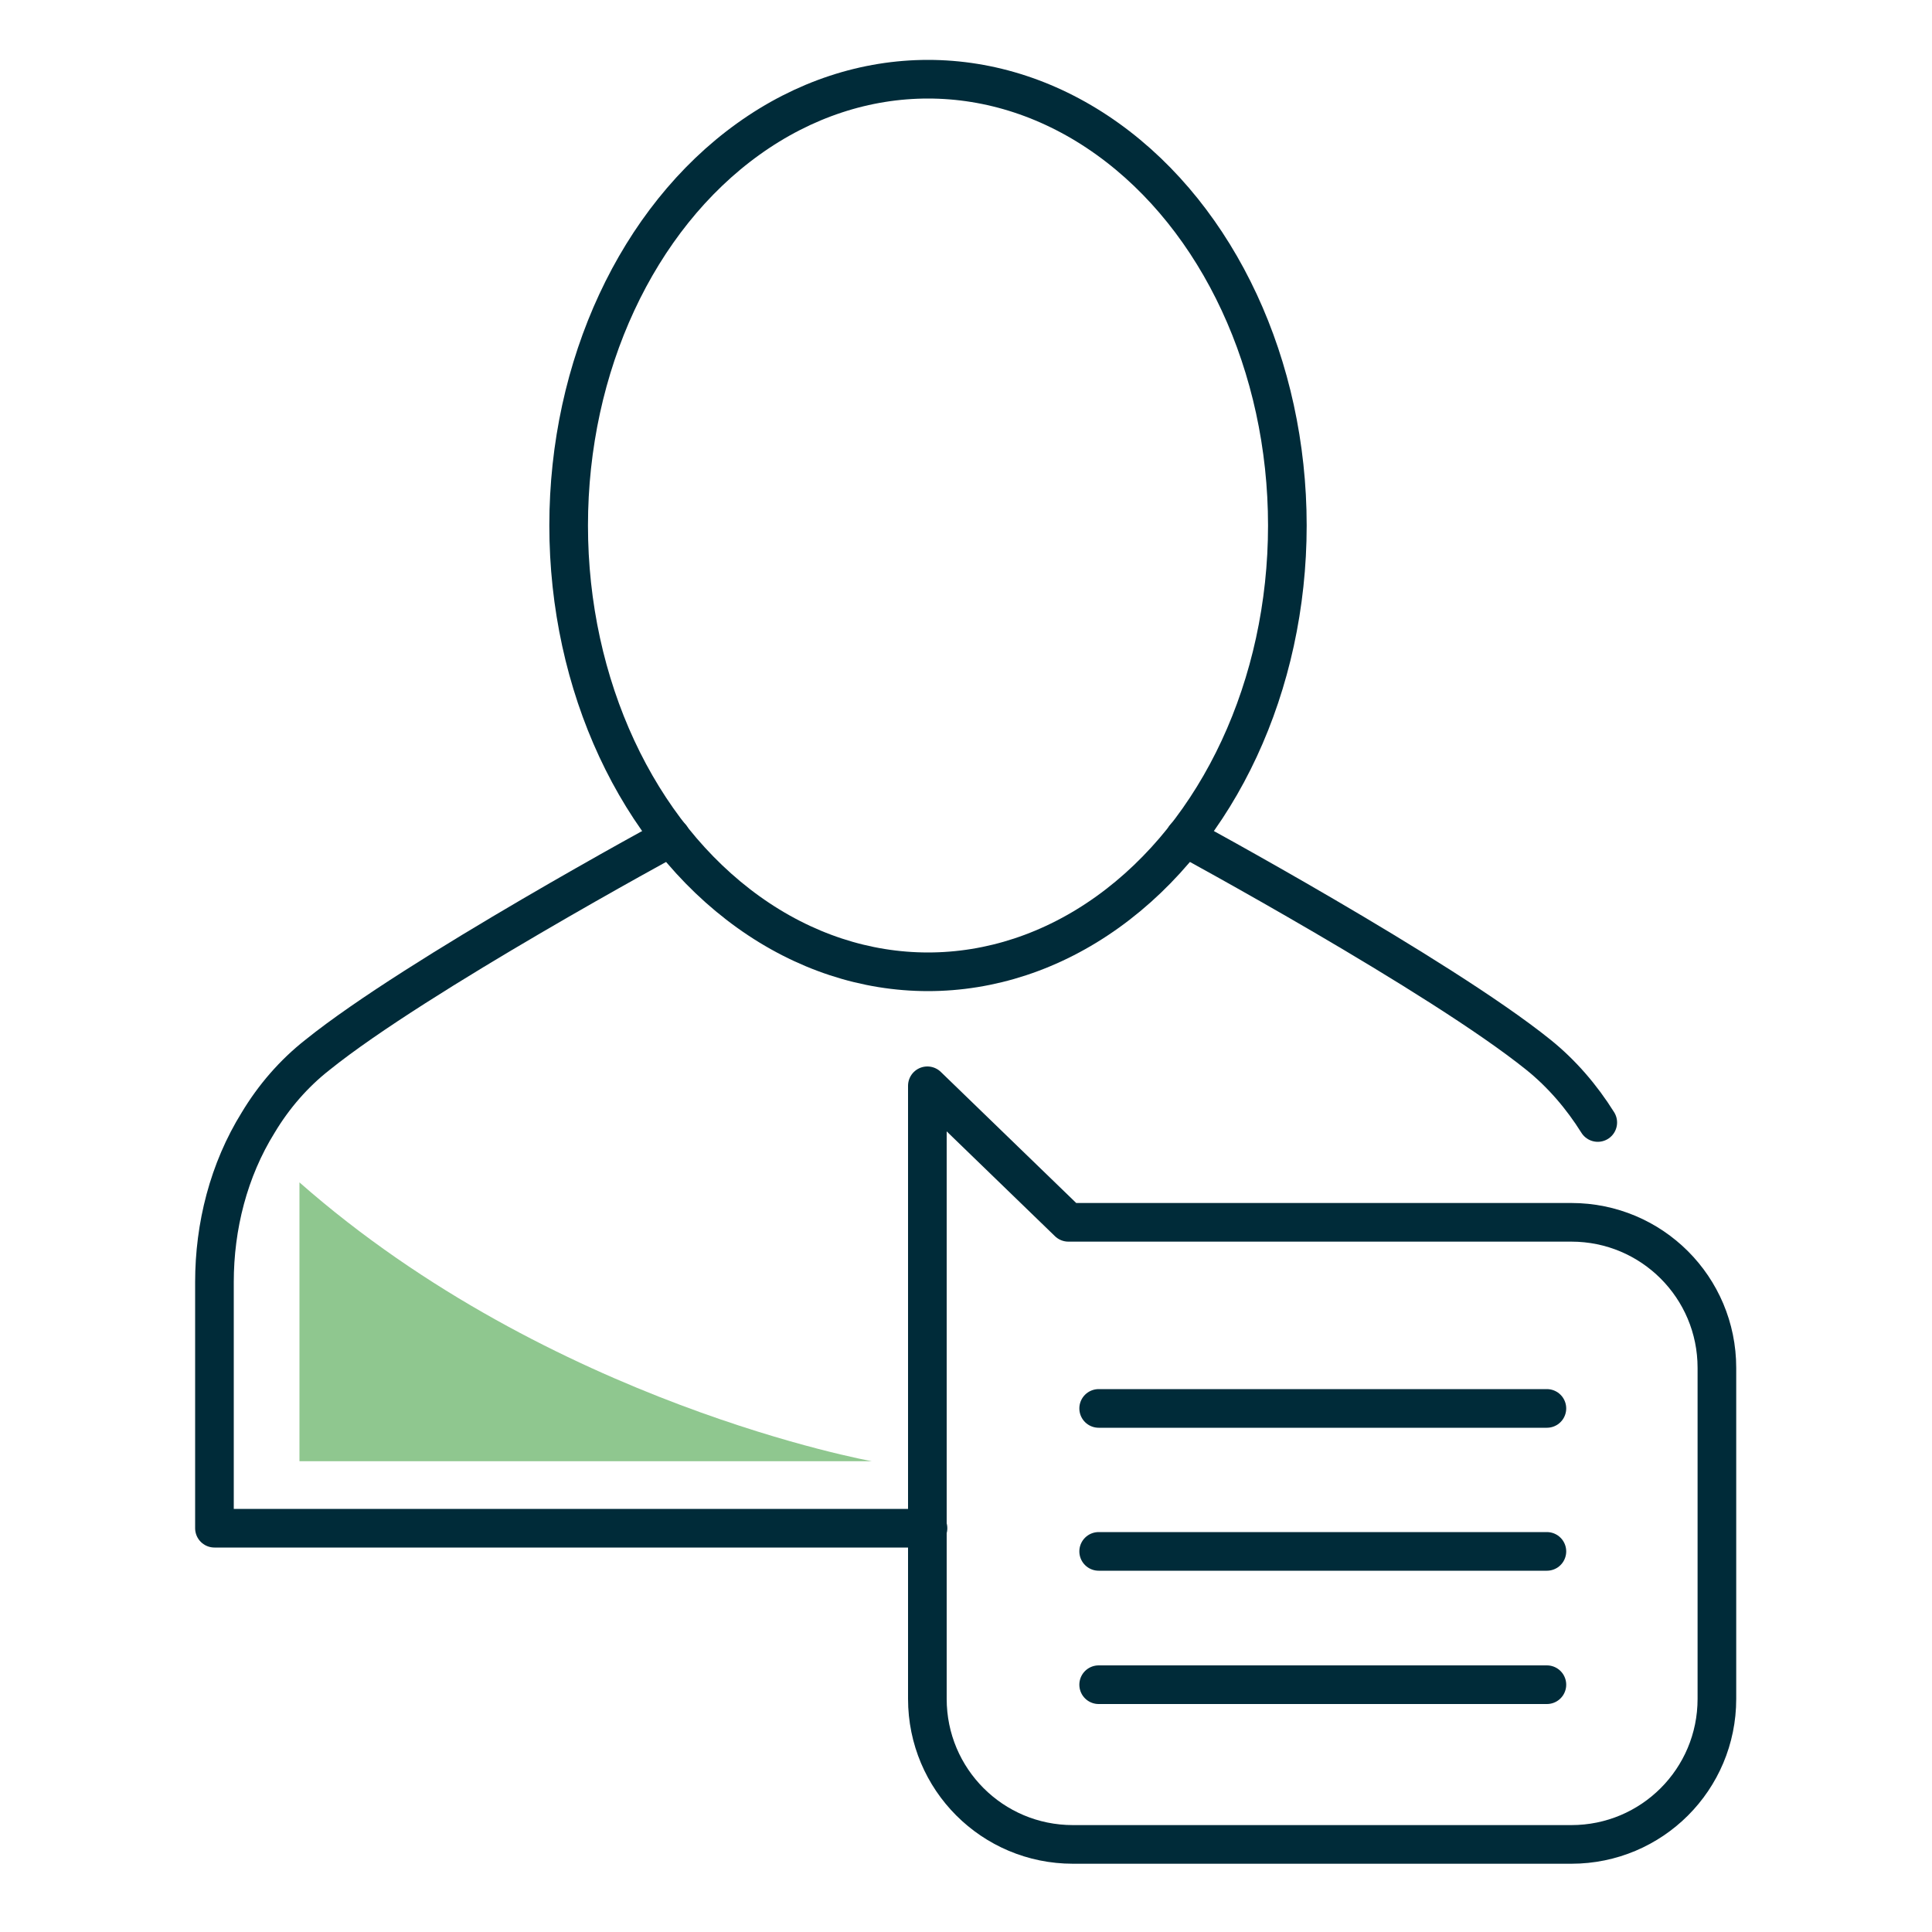
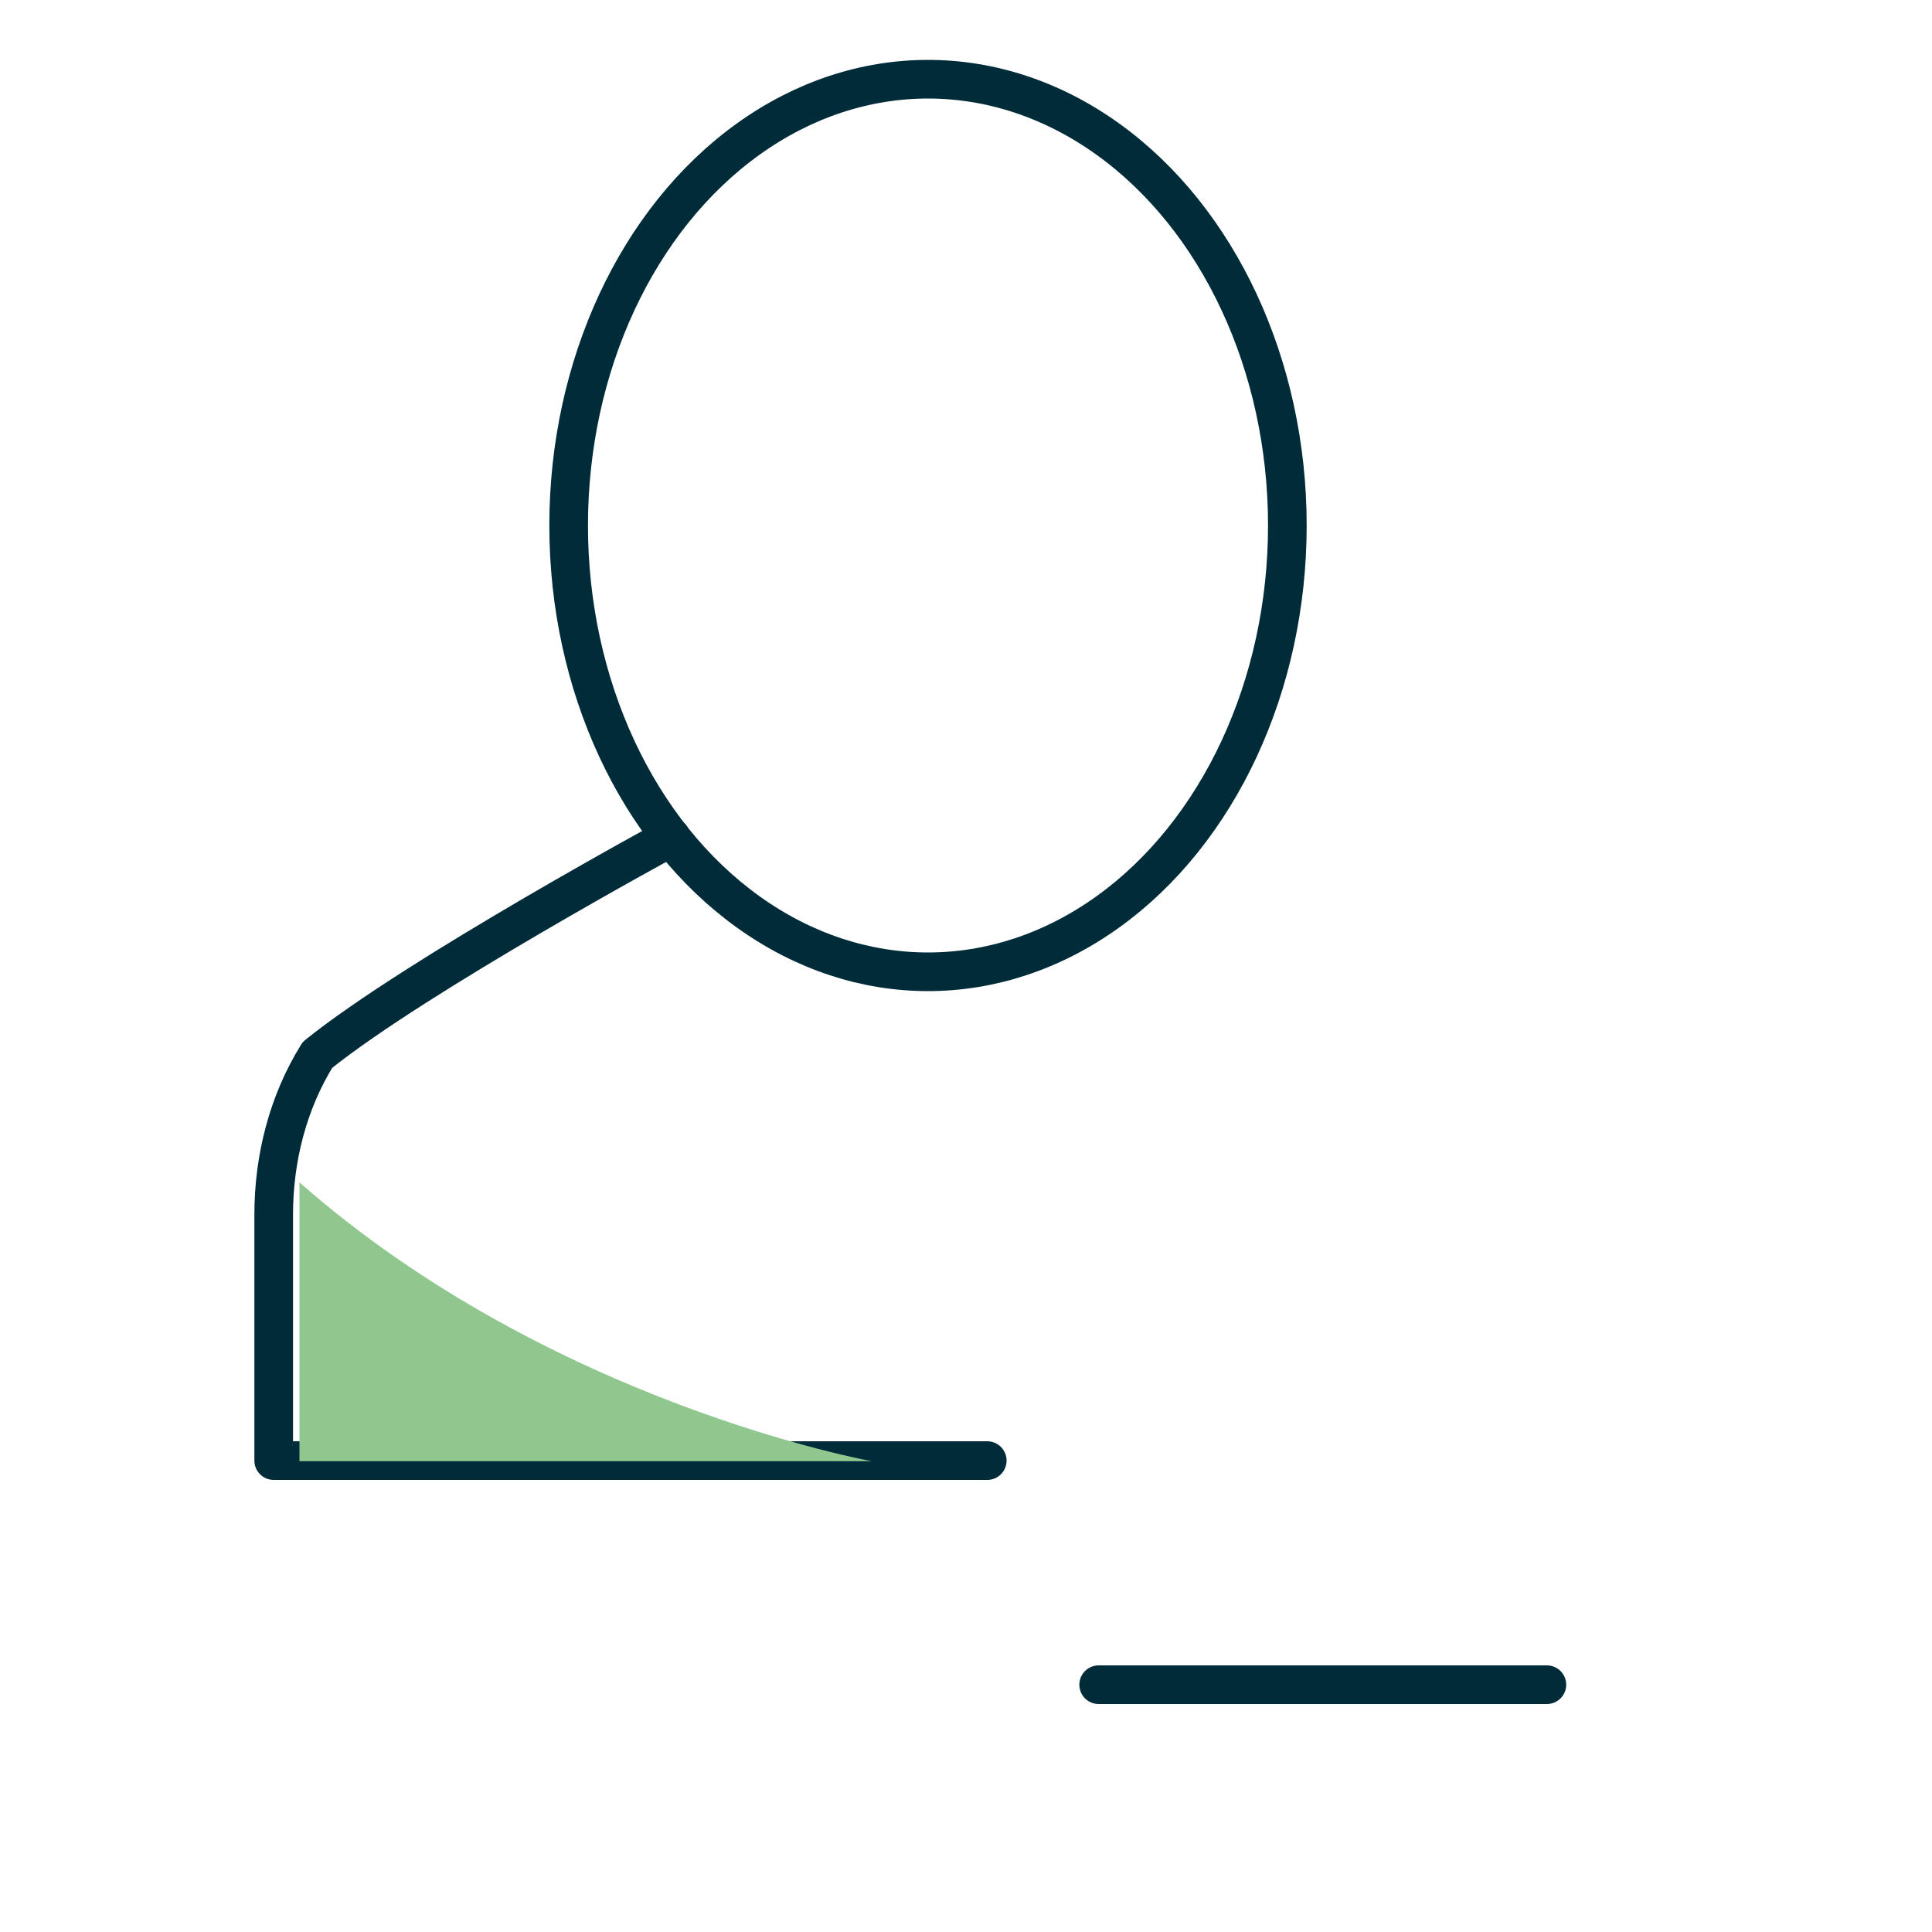
<svg xmlns="http://www.w3.org/2000/svg" version="1.1" id="Ebene_1" x="0px" y="0px" viewBox="0 0 300 300" style="enable-background:new 0 0 300 300;" xml:space="preserve">
  <style type="text/css">
	.st0{fill:none;stroke:#002B39;stroke-width:6;stroke-linecap:round;stroke-linejoin:round;}
	.st1{fill:#8FC78F;}
</style>
  <g>
-     <path class="st0" d="M165.9,189.8l-21.9-21.2v95.2c0,12.5,10.1,22.6,22.6,22.6H244c12.5,0,22.6-10.1,22.6-22.6v-51.4   c0-12.5-10.1-22.6-22.6-22.6L165.9,189.8L165.9,189.8z" />
    <g>
      <g>
-         <path class="st0" d="M184,130c0,0,39.5,21.4,54.9,33.8c3.6,2.9,6.7,6.5,9.2,10.5" />
-         <path class="st0" d="M104.2,130c0,0-39.5,21.4-54.9,33.8c-3.7,2.9-6.8,6.5-9.2,10.5c-4.6,7.4-6.8,16.1-6.8,24.8v38.2h110.8" />
+         <path class="st0" d="M104.2,130c0,0-39.5,21.4-54.9,33.8c-4.6,7.4-6.8,16.1-6.8,24.8v38.2h110.8" />
      </g>
      <ellipse class="st0" cx="144.1" cy="81.6" rx="55.8" ry="69.3" />
    </g>
  </g>
-   <line class="st0" x1="170.6" y1="218.7" x2="240.2" y2="218.7" />
-   <line class="st0" x1="170.6" y1="240.9" x2="240.2" y2="240.9" />
  <line class="st0" x1="170.6" y1="261.6" x2="240.2" y2="261.6" />
  <path class="st1" d="M46.5,226.9h88.9c0,0-49.8-8.9-88.9-43.3V226.9z" />
</svg>